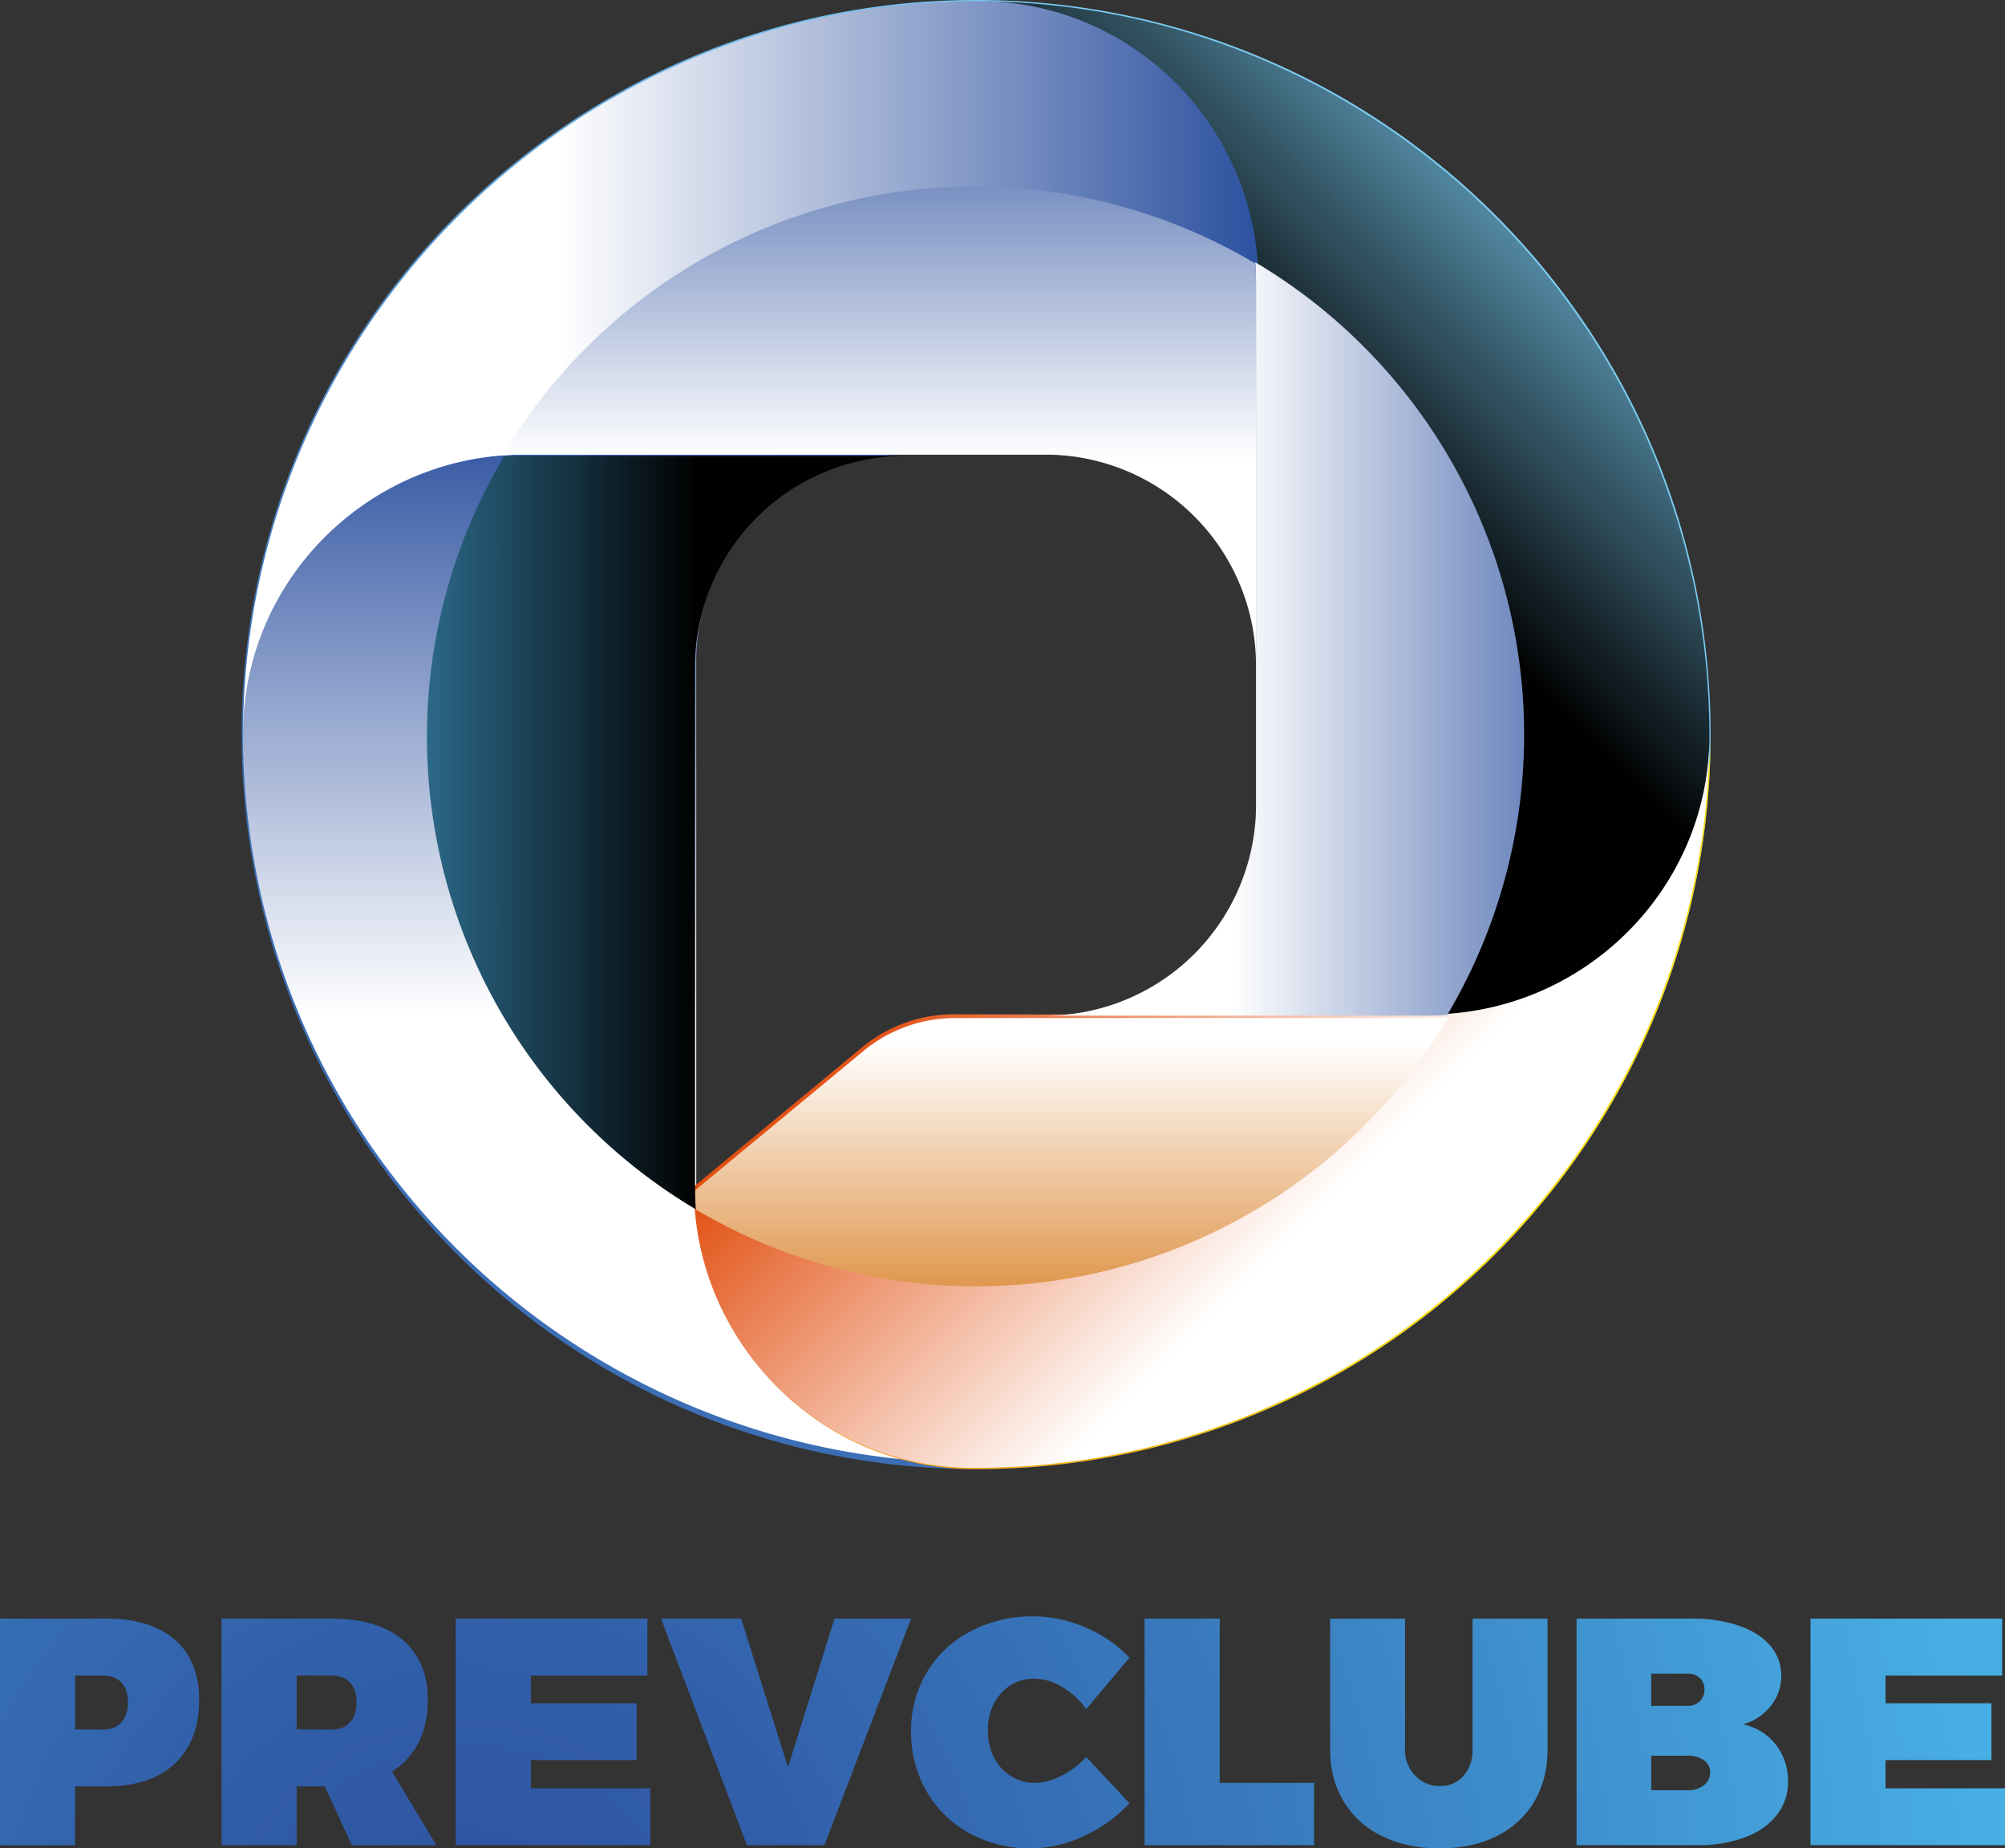
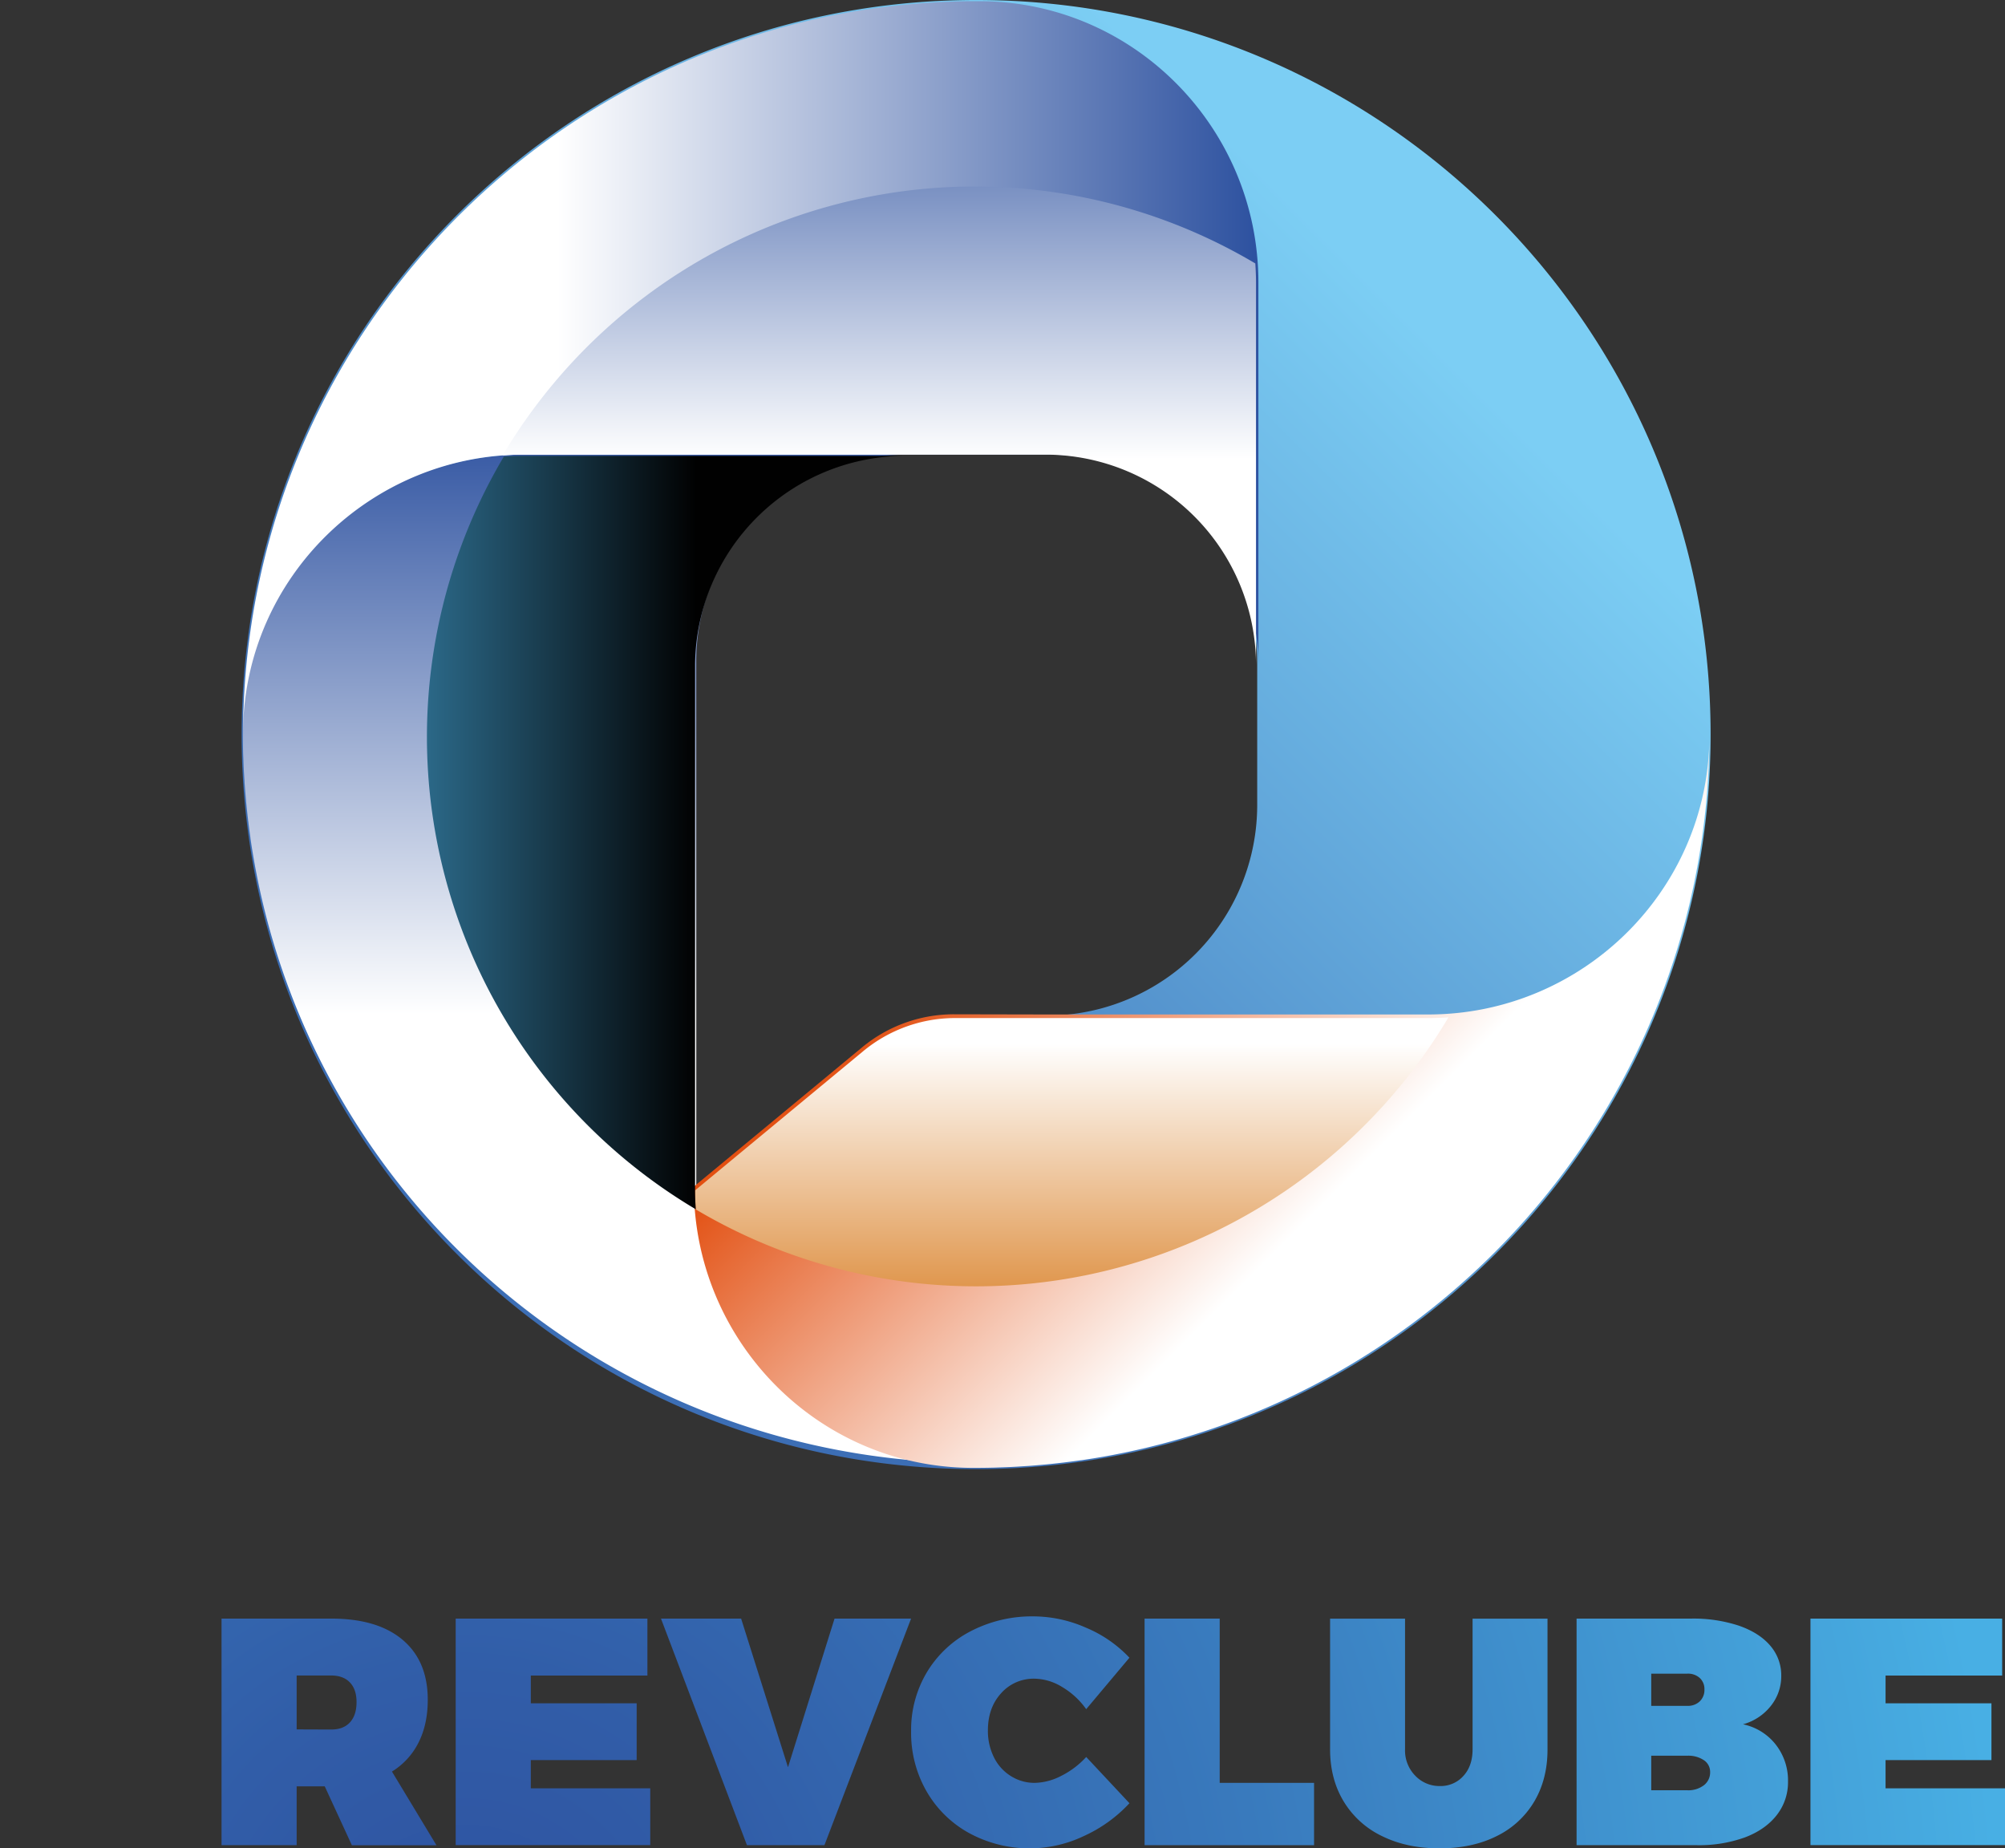
<svg xmlns="http://www.w3.org/2000/svg" xmlns:xlink="http://www.w3.org/1999/xlink" viewBox="0 0 967.25 891.59">
  <rect x="0" y="0" width="967.25" height="891.59" fill="#333333" stroke="none" />
  <defs>
    <style>.cls-1{isolation:isolate;}.cls-2{fill:url(#Gradiente_sem_nome_11);}.cls-3{fill:url(#linear-gradient);}.cls-10,.cls-12,.cls-4,.cls-6,.cls-8,.cls-9{mix-blend-mode:multiply;}.cls-4{fill:url(#linear-gradient-2);}.cls-11,.cls-5{mix-blend-mode:screen;}.cls-5{fill:url(#linear-gradient-3);}.cls-6{fill:url(#linear-gradient-4);}.cls-7{fill:url(#linear-gradient-5);}.cls-8{fill:url(#linear-gradient-6);}.cls-9{fill:url(#linear-gradient-7);}.cls-10{fill:url(#linear-gradient-8);}.cls-11{fill:url(#linear-gradient-9);}.cls-12{fill:url(#linear-gradient-10);}</style>
    <radialGradient id="Gradiente_sem_nome_11" cx="224.7" cy="950.42" r="740.01" gradientUnits="userSpaceOnUse">
      <stop offset="0" stop-color="#2e52a0" />
      <stop offset="0.19" stop-color="#315da8" />
      <stop offset="0.52" stop-color="#397abd" />
      <stop offset="0.95" stop-color="#46a9df" />
      <stop offset="1" stop-color="#48afe4" />
    </radialGradient>
    <linearGradient id="linear-gradient" x1="293.31" y1="531.92" x2="675.86" y2="149.37" gradientUnits="userSpaceOnUse">
      <stop offset="0" stop-color="#3c6eb5" />
      <stop offset="1" stop-color="#7ccef4" />
    </linearGradient>
    <linearGradient id="linear-gradient-2" x1="293.14" y1="202.22" x2="293.14" y2="489.28" gradientUnits="userSpaceOnUse">
      <stop offset="0" stop-color="#2e52a0" />
      <stop offset="1" stop-color="#fff" />
    </linearGradient>
    <linearGradient id="linear-gradient-3" x1="632.79" y1="221.8" x2="790.4" y2="64.19" gradientUnits="userSpaceOnUse">
      <stop offset="0" stop-color="#010101" />
      <stop offset="1" stop-color="#7ccef4" />
    </linearGradient>
    <linearGradient id="linear-gradient-4" x1="604.85" y1="176.57" x2="268.75" y2="176.57" xlink:href="#linear-gradient-2" />
    <linearGradient id="linear-gradient-5" x1="689.66" y1="532.67" x2="361.46" y2="532.67" gradientUnits="userSpaceOnUse">
      <stop offset="0" stop-color="#feda07" />
      <stop offset="1" stop-color="#f28a1a" />
    </linearGradient>
    <linearGradient id="linear-gradient-6" x1="653.18" y1="565.97" x2="499.24" y2="412.02" gradientUnits="userSpaceOnUse">
      <stop offset="0" stop-color="#fff" />
      <stop offset="1" stop-color="#e24f11" />
    </linearGradient>
    <linearGradient id="linear-gradient-7" x1="799.47" y1="308.21" x2="593.82" y2="308.21" xlink:href="#linear-gradient-2" />
    <linearGradient id="linear-gradient-8" x1="517.02" y1="503.43" x2="517.02" y2="660.97" gradientUnits="userSpaceOnUse">
      <stop offset="0" stop-color="#fff" />
      <stop offset="1" stop-color="#d57311" />
    </linearGradient>
    <linearGradient id="linear-gradient-9" x1="335.99" y1="401.6" x2="116.94" y2="401.6" gradientUnits="userSpaceOnUse">
      <stop offset="0" stop-color="#010101" />
      <stop offset="1" stop-color="#48afe4" />
    </linearGradient>
    <linearGradient id="linear-gradient-10" x1="424.21" y1="15.45" x2="424.21" y2="221.37" xlink:href="#linear-gradient-2" />
  </defs>
  <g class="cls-1">
    <g id="Camada_2" data-name="Camada 2">
      <g id="Camada_1-2" data-name="Camada 1">
-         <path class="cls-2" d="M84.38,791q11.69,10.25,11.68,28.89,0,19.8-11.68,30.79t-33.07,11H36.23v28.39H0V780.76H51.31Q72.69,780.76,84.38,791ZM36.23,834.27H49.48q5.94,0,9.1-3.5T61.73,821q0-6.09-3.19-9.44c-2.14-2.23-5.15-3.35-9.06-3.35H36.23Z" />
        <path class="cls-2" d="M156.66,861.67H143.11v28.39H106.87V780.76h52.91q22.31,0,34.44,10.23t12.14,28.89q0,11.88-4.45,20.67a34.49,34.49,0,0,1-12.83,14l21.47,35.54h-40.8Zm3.12-27.4q5.94,0,9.09-3.5T172,821q0-6.09-3.2-9.44t-9.05-3.35H143.11v26Z" />
        <path class="cls-2" d="M256.07,808.23v13.4h51.07V849H256.07v13.62h57.62v27.4H219.83V780.76h92.49v27.47Z" />
        <path class="cls-2" d="M360.35,890.06l-41.48-109.3h38.66l22.61,71.7,22.46-71.7h36.92l-41.8,109.3Z" />
        <path class="cls-2" d="M523.86,785.13a61.12,61.12,0,0,1,21,14.5L524,824.45a37.65,37.65,0,0,0-11.61-10.7,26.1,26.1,0,0,0-13.2-4,20.93,20.93,0,0,0-16.22,7q-6.39,7-6.39,17.92a28.53,28.53,0,0,0,2.89,12.95,22.12,22.12,0,0,0,8.11,9.05A21.3,21.3,0,0,0,499.2,860a28.9,28.9,0,0,0,12.71-3.35,41.31,41.31,0,0,0,12.1-9.14l20.86,22.3a68.69,68.69,0,0,1-22.08,15.88,61,61,0,0,1-55.15-1.41A53.16,53.16,0,0,1,447,864.1a56.49,56.49,0,0,1-7.46-28.92,54.2,54.2,0,0,1,7.61-28.55,53.1,53.1,0,0,1,21.12-19.78,64.14,64.14,0,0,1,30.49-7.16A63.1,63.1,0,0,1,523.86,785.13Z" />
        <path class="cls-2" d="M633.93,860v30.06H552.17V780.76h36.24V860Z" />
        <path class="cls-2" d="M740.19,868.94A42.89,42.89,0,0,1,722,885.69q-11.74,5.89-27.51,5.9t-27.75-5.9a43.57,43.57,0,0,1-18.53-16.75q-6.56-10.85-6.55-25.16v-63h36.16v63a17.37,17.37,0,0,0,4.91,12.75,16.06,16.06,0,0,0,11.91,5,14.67,14.67,0,0,0,11.3-4.84q4.46-4.83,4.46-12.9v-63h36.15v63Q746.58,858.09,740.19,868.94Z" />
        <path class="cls-2" d="M838.88,784.18q9.86,3.44,15.15,9.67a21.83,21.83,0,0,1,5.28,14.54,22.91,22.91,0,0,1-5,14.46,25.85,25.85,0,0,1-13.44,8.9,27,27,0,0,1,15.76,9.75,28,28,0,0,1,5.94,17.89,25.58,25.58,0,0,1-5.48,16.21q-5.49,7-15.38,10.73a65.41,65.41,0,0,1-23.14,3.73h-58V780.76h55.34A70,70,0,0,1,838.88,784.18Zm-42.29,38.67H814a8.21,8.21,0,0,0,6-2.17,7.62,7.62,0,0,0,2.25-5.75,7.2,7.2,0,0,0-2.25-5.52,8.42,8.42,0,0,0-6-2.09H796.59Zm0,40.72H814a12.41,12.41,0,0,0,8-2.43,7.77,7.77,0,0,0,3-6.32,6.75,6.75,0,0,0-3-5.75,13.51,13.51,0,0,0-8-2.17H796.59Z" />
        <path class="cls-2" d="M909.63,808.23v13.4h51.08V849H909.63v13.62h57.62v27.4H873.4V780.76h92.48v27.47Z" />
        <path class="cls-3" d="M116.57,354.33c0,195.69,158.64,354.33,354.33,354.33S825.23,550,825.23,354.33,666.59,0,470.9,0,116.57,158.64,116.57,354.33Zm218.74-33.95A101.64,101.64,0,0,1,437,218.74h67.9A101.64,101.64,0,0,1,606.5,320.38v67.9A101.64,101.64,0,0,1,504.85,489.92l-44.1,0a69.54,69.54,0,0,0-44.35,16L335.31,573V320.38Z" />
        <path class="cls-4" d="M335.89,571.84V319.23c0-.42,0-.84,0-1.26.67-55.55,45.89-98.66,101.61-98.66H252.81c-74.33,0-135.36,58.09-135.66,132.43v1.44q0,4.43.11,8.84c0,1.48.11,3,.16,4.43s.09,2.85.16,4.26c.1,2,.23,4,.37,6,0,.84.09,1.69.16,2.53q.26,3.5.59,7c0,.49.08,1,.13,1.47.24,2.57.53,5.12.83,7.67,0,.23,0,.45.08.68q.49,4.06,1.08,8.11a1,1,0,0,0,0,.17c24.69,170.68,171,300.24,348.29,301.4C395.22,705,335.89,645.87,335.89,571.84Z" />
-         <path class="cls-5" d="M824.54,346.07c0-1.48-.1-3-.16-4.44s-.09-2.84-.16-4.26c-.1-2-.23-4-.36-6-.06-.85-.1-1.69-.16-2.53-.17-2.34-.38-4.66-.59-7-.05-.49-.09-1-.13-1.47-.25-2.56-.53-5.12-.84-7.66,0-.23,0-.46-.07-.68q-.5-4.08-1.08-8.11l0-.17C796.27,133.06,649.93,1.76,472.68.61c73.91.79,133.24,61.6,133.24,135.63V388.86c0,.42,0,.83,0,1.25A101.63,101.63,0,0,1,504.28,490.5H689c74.34,0,135.37-59.82,135.66-134.15,0-.48,0-1,0-1.44C824.66,352,824.62,349,824.54,346.07Z" />
        <path class="cls-6" d="M472.92.58h-1.44c-3,0-5.9,0-8.84.11-1.48,0-3,.1-4.44.16S455.36.94,454,1c-2,.1-4,.23-6,.36l-2.53.16c-2.34.17-4.66.38-7,.6l-1.47.13c-2.56.24-5.11.53-7.66.83l-.68.08c-2.72.32-5.42.69-8.11,1.07l-.17,0c-170.68,24.69-302,171-303.13,348.29.79-73.91,61.6-133.25,135.63-133.25H505.43c.42,0,.83,0,1.25,0A101.62,101.62,0,0,1,607.07,321V136.24C607.07,61.91,547.25.88,472.92.58Z" />
-         <path class="cls-7" d="M504.85,489.92H689.57c74,0,134.84-59.33,135.63-133.24C824.05,533.94,692.75,680.28,522.07,705l-.17,0q-4,.59-8.11,1.08l-.68.08c-2.54.3-5.1.58-7.66.83l-1.47.13c-2.33.22-4.65.42-7,.59-.84.07-1.69.11-2.53.16-2,.14-4,.27-6,.37-1.41.07-2.83.11-4.25.16s-3,.12-4.44.16c-2.94.07-5.88.11-8.84.11h-1.44c-74.33-.3-134.15-61.33-134.15-135.66l81.09-67.13a69.54,69.54,0,0,1,44.35-16Z" />
        <path class="cls-8" d="M504.28,489.35H689c74,0,134.84-59.33,135.64-133.24C823.47,533.36,692.18,679.7,521.5,704.39l-.17,0q-4.05.58-8.11,1.07l-.68.08c-2.55.3-5.11.59-7.67.84l-1.47.13c-2.32.21-4.65.42-7,.59l-2.54.16c-2,.13-4,.26-6,.36-1.42.07-2.84.11-4.26.16s-3,.13-4.44.16c-2.93.08-5.88.11-8.83.11h-1.45c-74.33-.29-134.15-61.32-134.15-135.66l81.1-67.13a69.42,69.42,0,0,1,44.34-16Z" />
-         <path class="cls-9" d="M605.58,126.5c.2,3,.34,6.08.34,9.16V388.28c0,.42,0,.83,0,1.25A101.63,101.63,0,0,1,504.28,489.92H689c3.08,0,6.13-.14,9.17-.34A265,265,0,0,0,605.58,126.5Z" />
        <path class="cls-10" d="M698.73,490.73c-3,.21-6.08.35-9.16.35H504.85l-44.1,0a69.53,69.53,0,0,0-44.35,16l-81.09,67.13c0,3.08.14,6.13.34,9.17a265,265,0,0,0,363.08-92.59Z" />
        <path class="cls-11" d="M243.07,220.23a265,265,0,0,0,92.58,363.09c-.2-3-.34-6.09-.34-9.17V321.53c0-.42,0-.83,0-1.25A101.63,101.63,0,0,1,437,219.89H252.24C249.15,219.89,246.1,220,243.07,220.23Z" />
        <path class="cls-12" d="M242.49,219.66c3-.21,6.09-.35,9.17-.35H504.28c.42,0,.83,0,1.25,0A101.62,101.62,0,0,1,605.92,321V136.24c0-3.08-.14-6.13-.34-9.17a265,265,0,0,0-363.09,92.59Z" />
      </g>
    </g>
  </g>
</svg>